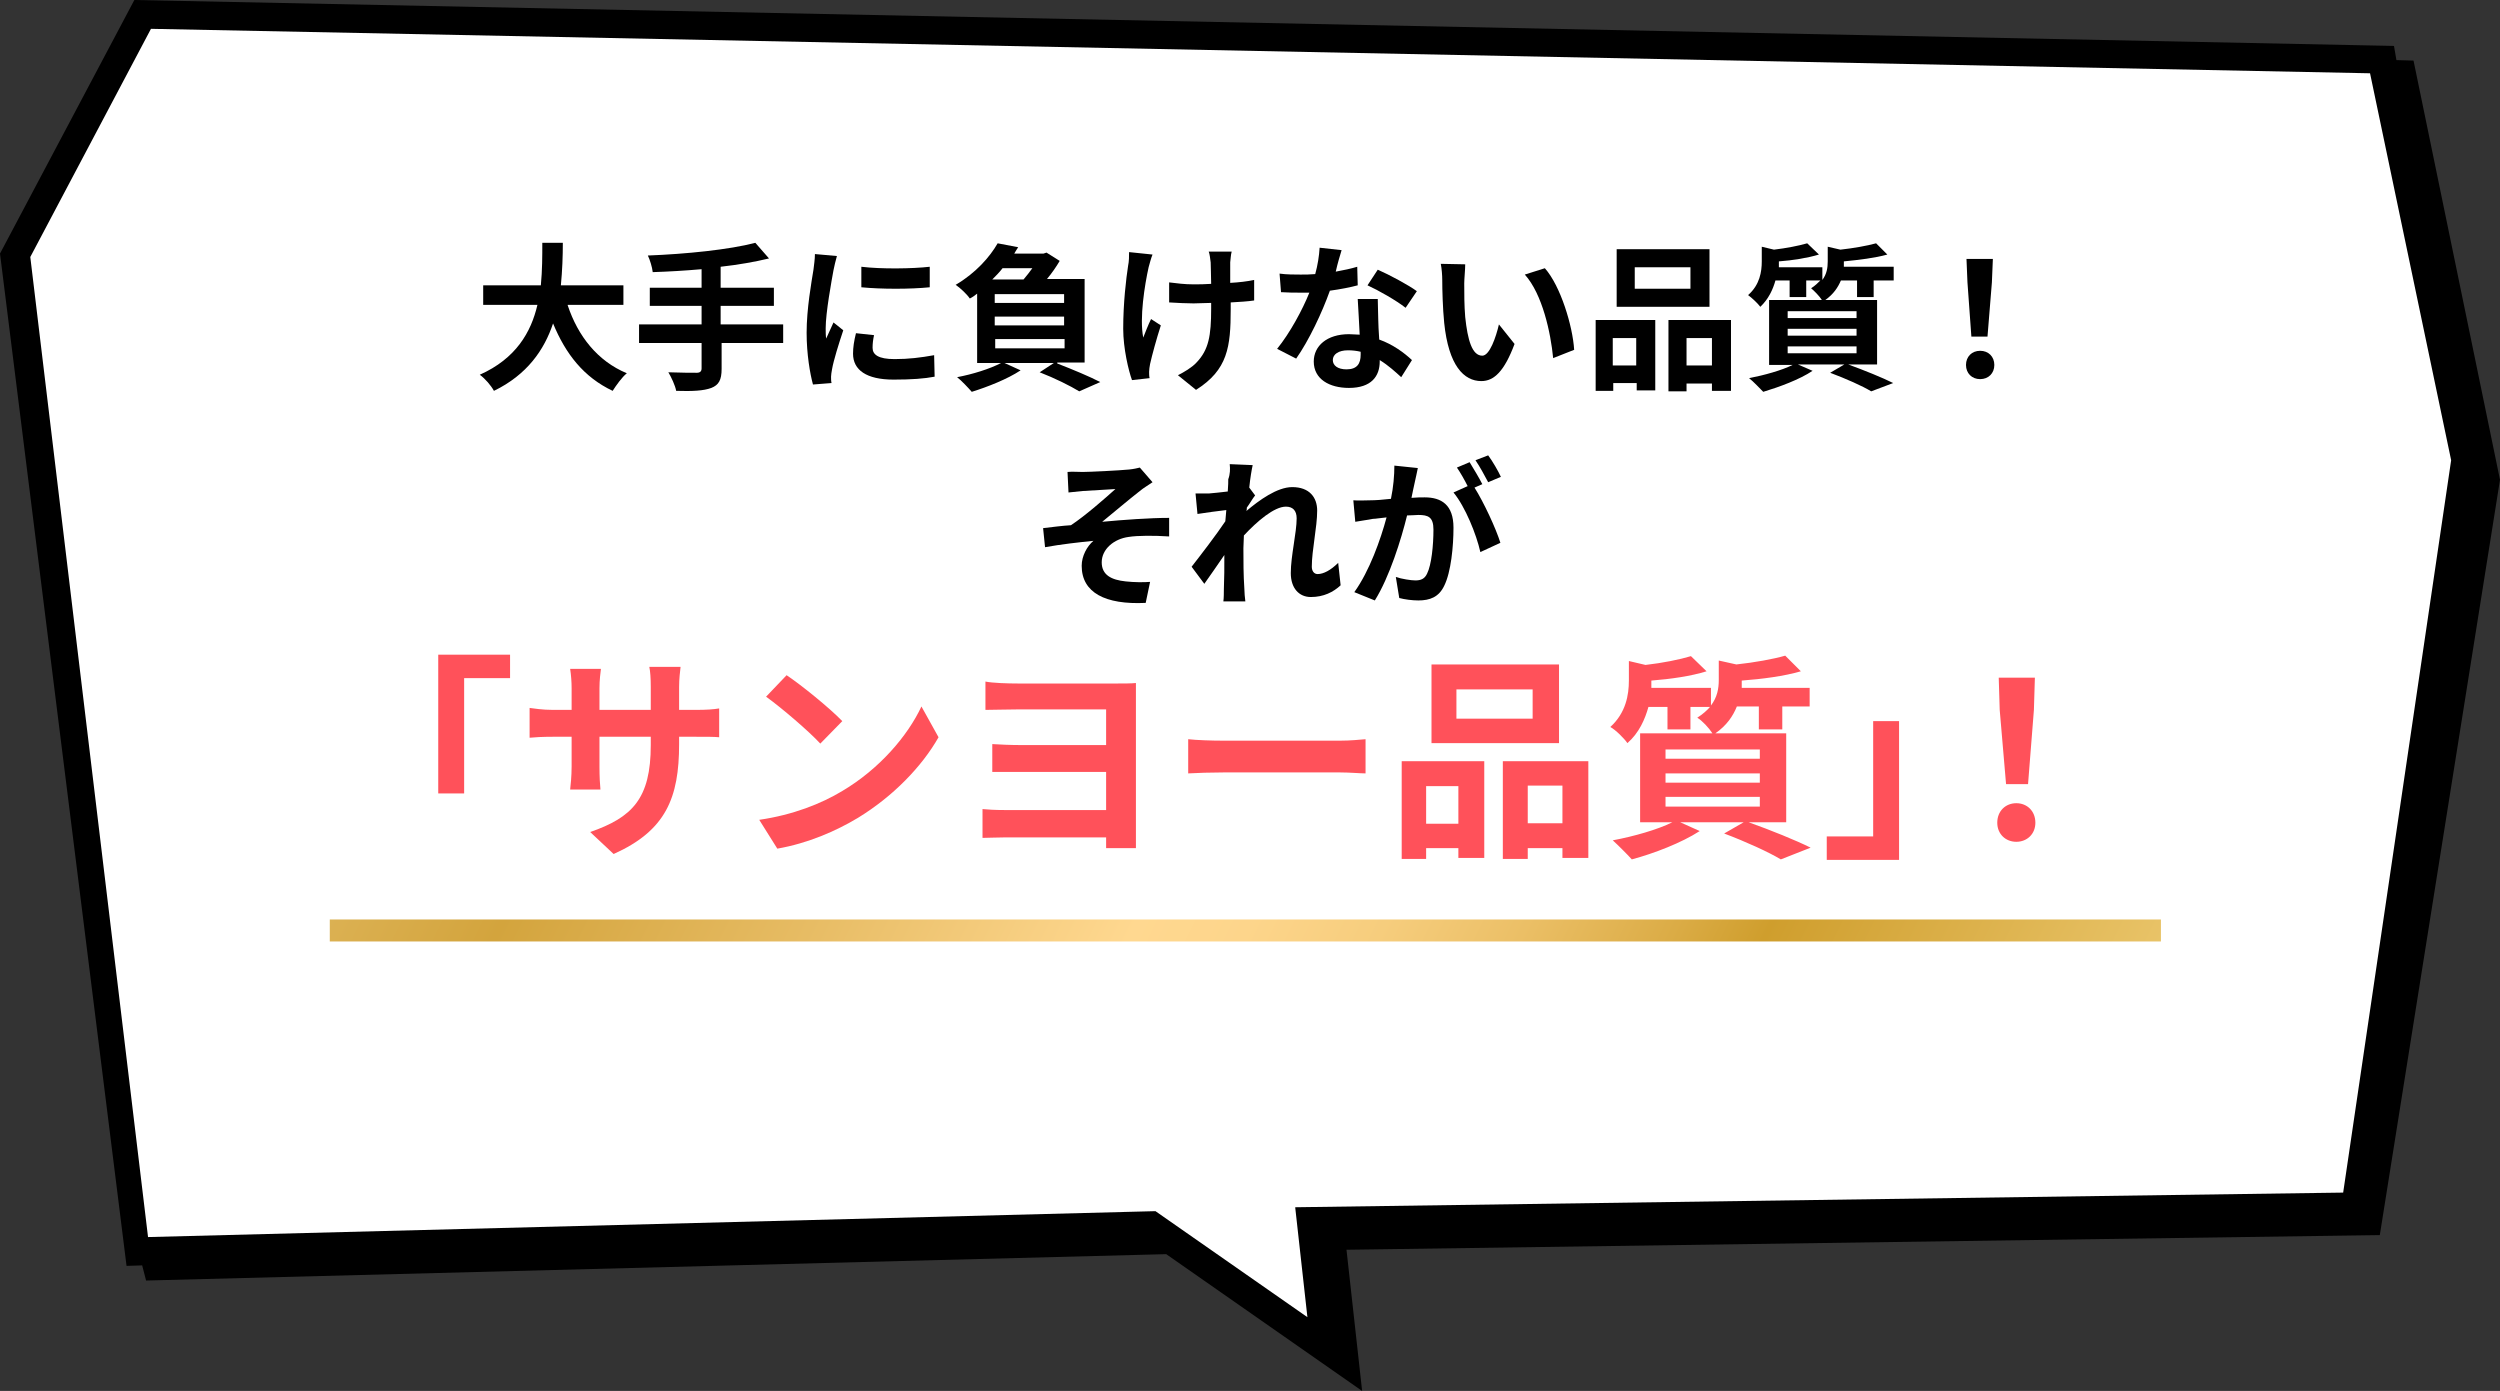
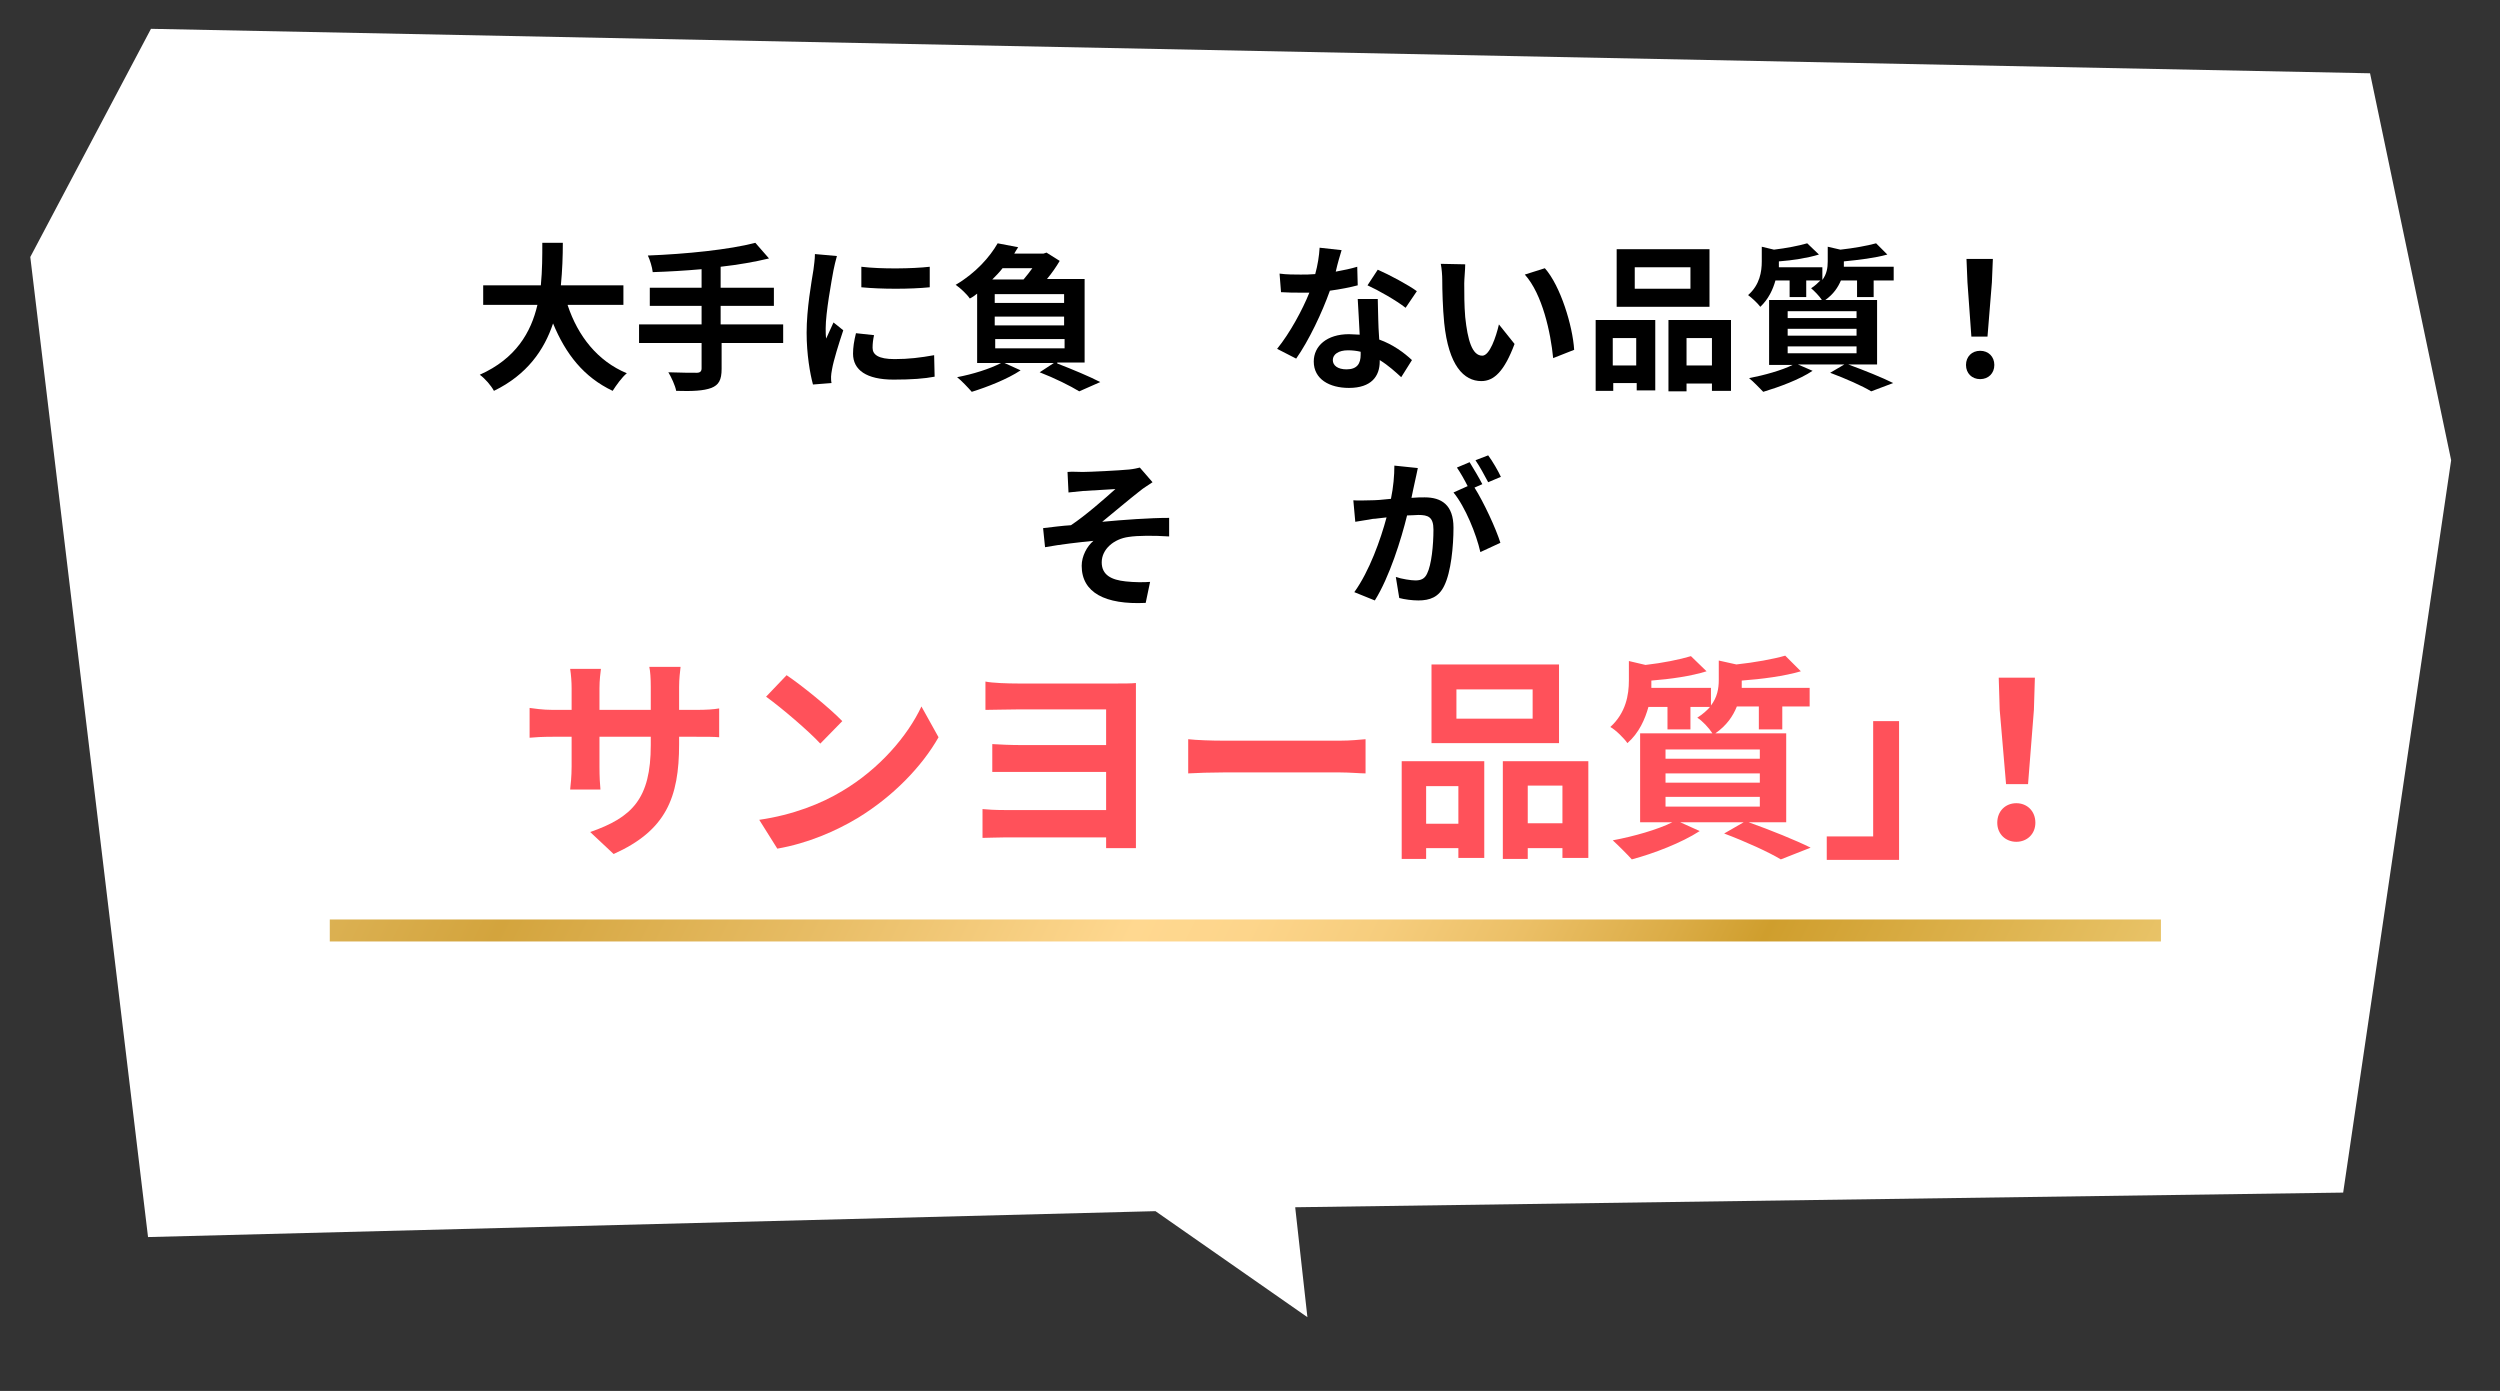
<svg xmlns="http://www.w3.org/2000/svg" version="1.1" id="レイヤー_1" x="0px" y="0px" viewBox="0 0 511.7 284.7" style="enable-background:new 0 0 511.7 284.7;" xml:space="preserve">
  <rect x="0" y="0" width="511.7" height="284.7" fill="#333333" stroke="none" />
  <style type="text/css">
	.st0{fill:#FFFFFF;}
	.st1{fill:#FF515A;}
	.st2{fill:url(#SVGID_1_);}
</style>
  <g>
-     <polygon points="511.7,98.2 494,12.4 490.5,12.3 490,9.4 27.5,0 0,51.9 25.9,259.1 29.1,259 29.9,262.1 238.7,256.7 278.8,284.7    275.6,255.8 487.1,252.8  " />
    <polygon class="st0" points="501.7,94.2 485.1,15 30.9,5.9 6.2,52.6 30.3,253.2 236.5,247.9 267.6,269.6 265.1,247.1 479.6,244.1     " />
  </g>
  <g>
    <g>
      <path d="M116.2,62.5c2.1,6.3,6.1,11.4,12.1,13.9c-1,0.8-2.2,2.5-2.9,3.6c-5.9-2.8-9.6-7.5-12.2-13.8c-1.8,5.4-5.3,10.5-12.1,13.8    c-0.6-1.1-1.8-2.5-2.9-3.3c7.4-3.3,10.5-8.7,11.8-14.3H98.9v-4h11.8c0.3-3.1,0.3-6,0.3-8.7h4.2c0,2.7-0.1,5.6-0.4,8.7h12.8v4    H116.2z" />
      <path d="M160.5,70.2h-12.8v5.3c0,2.3-0.6,3.3-2.1,3.9c-1.6,0.6-3.9,0.7-7.2,0.6c-0.2-1.1-1-2.8-1.6-3.8c2.4,0.1,5.1,0.1,5.8,0.1    c0.7,0,1-0.3,1-0.9v-5.2h-12.8v-3.8h12.8v-3.8H133v-3.7h10.6v-3.8c-3.4,0.3-6.8,0.5-10,0.6c-0.1-1-0.6-2.6-1-3.4    c7.8-0.3,16.7-1.2,22-2.6l2.8,3.2c-2.9,0.7-6.3,1.3-9.9,1.7v4.3h10.9v3.7h-10.9v3.8h12.8V70.2z" />
      <path d="M170.6,55.3c-0.4,2.2-1.6,8.7-1.6,11.9c0,0.6,0,1.5,0.1,2.1c0.5-1.1,1-2.2,1.5-3.3l2,1.6c-0.9,2.7-2,6.2-2.3,8    c-0.1,0.5-0.2,1.2-0.2,1.5c0,0.4,0,0.9,0.1,1.3l-3.8,0.3c-0.6-2.2-1.3-6.2-1.3-10.6c0-4.9,1-10.4,1.4-12.9    c0.1-0.9,0.3-2.1,0.3-3.2l4.5,0.4C171.1,53.1,170.7,54.7,170.6,55.3z M178.6,71.2c0,1.4,1.2,2.3,4.5,2.3c2.9,0,5.3-0.3,8.1-0.8    l0.1,4.4c-2.1,0.4-4.7,0.6-8.4,0.6c-5.6,0-8.3-2-8.3-5.3c0-1.3,0.2-2.6,0.6-4.2l3.7,0.4C178.7,69.5,178.6,70.3,178.6,71.2z     M190.3,54.6v4.2c-4,0.4-9.9,0.4-14,0v-4.2C180.4,55.1,186.8,55,190.3,54.6z" />
      <path d="M216.4,74.4c3.1,1.2,6.7,2.7,8.8,3.8l-4.3,1.9c-1.8-1.1-5-2.7-8.1-3.9l2.9-1.9h-10.1l3.3,1.5c-2.7,1.8-6.8,3.4-10,4.4    c-0.7-0.8-2.1-2.3-3-3c3.2-0.6,6.7-1.7,9-2.9h-4.9V60.1c-0.5,0.4-0.9,0.7-1.5,1c-0.6-0.9-2-2.2-2.9-2.8c4.1-2.4,7-5.7,8.6-8.5    l4.2,0.8c-0.3,0.5-0.6,0.9-0.8,1.3h6l0.6-0.2l2.7,1.7c-0.7,1.2-1.6,2.5-2.6,3.7h7.7v17.1H216.4z M205.2,54.9    c-0.6,0.8-1.4,1.6-2.1,2.3h6.4c0.6-0.7,1.3-1.6,1.8-2.3H205.2z M217.8,60.2h-14.2v1.8h14.2V60.2z M217.8,64.8h-14.2v1.8h14.2V64.8    z M203.7,71.3h14.2v-1.9h-14.2V71.3z" />
-       <path d="M235.1,54.7c-0.8,3.6-1.9,10.4-1.1,14.4c0.4-1,1-2.6,1.6-3.8l2,1.3c-0.9,2.8-1.8,6.1-2.2,7.9c-0.1,0.5-0.2,1.2-0.2,1.6    c0,0.3,0,0.9,0.1,1.3l-3.6,0.4c-0.7-1.9-1.8-6.5-1.8-10.5c0-5.3,0.6-10.3,1-12.9c0.2-0.9,0.2-2,0.2-2.8l4.8,0.5    C235.6,52.8,235.3,54,235.1,54.7z M251.8,53.7c0,0.7,0,2.4,0,4.2c1.8-0.1,3.5-0.3,4.9-0.6l0,4.2c-1.3,0.2-3,0.3-4.8,0.4    c0,0.6,0,1,0,1.4c0,7.7-0.6,12.4-7.1,16.5l-3.7-3c1.2-0.6,2.9-1.6,3.8-2.6c2.5-2.6,3-5.5,3-11c0-0.3,0-0.7,0-1.2    c-1.2,0-2.4,0.1-3.6,0.1c-1.4,0-3.4-0.1-5-0.2v-4.1c1.6,0.2,3.2,0.4,4.9,0.4c1.2,0,2.4,0,3.7-0.1c0-1.8-0.1-3.5-0.1-4.4    c-0.1-0.8-0.2-1.7-0.4-2.2h4.7C251.9,52.2,251.9,53,251.8,53.7z" />
      <path d="M273.4,55.6c1.6-0.3,3.1-0.6,4.4-1l0.1,3.8c-1.5,0.4-3.5,0.8-5.7,1.1c-1.6,4.5-4.3,10.2-6.9,13.9l-3.9-2    c2.6-3.2,5.2-8,6.6-11.5c-0.6,0-1.1,0-1.7,0c-1.3,0-2.7,0-4.1-0.1l-0.3-3.8c1.4,0.2,3.1,0.2,4.3,0.2c1,0,1.9,0,3-0.1    c0.5-1.8,0.8-3.7,0.9-5.4l4.5,0.5C274.3,52.2,273.8,53.8,273.4,55.6z M282.1,65.4c0,0.9,0.1,2.5,0.2,4.1c2.8,1,5.1,2.7,6.7,4.2    l-2.2,3.5c-1.1-1-2.6-2.4-4.4-3.5c0,0.1,0,0.2,0,0.3c0,3-1.7,5.4-6.3,5.4c-4,0-7.2-1.8-7.2-5.4c0-3.2,2.7-5.6,7.2-5.6    c0.8,0,1.5,0.1,2.2,0.1c-0.1-2.4-0.3-5.3-0.4-7.3h4.1C282,62.6,282.1,64,282.1,65.4z M275.6,75.6c2.2,0,2.9-1.2,2.9-3    c0-0.2,0-0.4,0-0.6c-0.8-0.2-1.7-0.3-2.6-0.3c-1.9,0-3.1,0.8-3.1,2C272.8,74.8,273.8,75.6,275.6,75.6z M279.9,58.4l2.1-3.2    c2.3,1,6.4,3.2,8,4.4l-2.3,3.4C285.8,61.5,282.1,59.4,279.9,58.4z" />
      <path d="M299.7,58c0,2.1,0,4.5,0.2,6.9c0.5,4.7,1.4,7.9,3.5,7.9c1.5,0,2.8-3.8,3.4-6.4l3.2,4c-2.1,5.6-4.2,7.6-6.8,7.6    c-3.6,0-6.7-3.2-7.6-11.9c-0.3-3-0.4-6.8-0.4-8.8c0-0.9-0.1-2.3-0.3-3.3l5,0.1C299.9,55.2,299.7,57.1,299.7,58z M322.2,71.6    l-4.3,1.7c-0.5-5.2-2.2-13.1-5.8-17.1l4.1-1.3C319.4,58.5,321.9,66.7,322.2,71.6z" />
      <path d="M326.5,65.5h12.3v14.4H335v-1.5h-4.8v1.6h-3.6V65.5z M330.1,69.2v5.6h4.8v-5.6H330.1z M349.9,62.8h-19V51h19V62.8z     M346,54.7h-11.4v4.4H346V54.7z M354.3,65.5V80h-3.9v-1.5h-5.2v1.6h-3.7V65.5H354.3z M350.4,74.8v-5.6h-5.2v5.6H350.4z" />
      <path d="M378.3,74.6c3.3,1.2,7,2.7,9.2,3.8l-4.5,1.7c-1.8-1.1-5.2-2.6-8.4-3.8l2.9-1.7h-9.5l3,1.3c-2.7,1.8-6.8,3.3-10.1,4.3    c-0.7-0.7-2-2.1-2.9-2.8c3.1-0.6,6.7-1.6,8.9-2.7h-4.8V61.4h10.8c-0.5-0.8-1.6-1.9-2.2-2.4c0.8-0.5,1.4-1.1,1.9-1.6h-2.9v3.4h-3.4    v-3.4h-2.9c-0.5,1.8-1.4,3.8-3.1,5.4c-0.5-0.7-1.8-1.9-2.5-2.4c2.4-2.1,2.8-4.8,2.8-6.9v-3l2.5,0.6c2.5-0.3,5.1-0.8,6.8-1.3    l2.4,2.3c-2.3,0.7-5.4,1.2-8.2,1.4v0.2c0,0.3,0,0.6,0,1h8.9v2.6c0.9-1.2,1.1-2.5,1.1-3.8v-3l2.6,0.6c2.7-0.3,5.5-0.8,7.3-1.3    l2.3,2.3c-2.5,0.7-5.8,1.1-8.9,1.4v0.2c0,0.3,0,0.6,0,0.9h10.2v2.8h-4.1v3.4h-3.4v-3.4h-3.3c-0.6,1.4-1.5,2.8-3.2,4h10.6v13.2    H378.3z M365.9,65.1H380v-1.4h-14.1V65.1z M365.9,68.7H380v-1.4h-14.1V68.7z M365.9,72.3H380v-1.4h-14.1V72.3z" />
      <path d="M402.4,74.7c0-1.7,1.2-2.9,2.9-2.9s2.9,1.2,2.9,2.9c0,1.7-1.2,2.9-2.9,2.9C403.6,77.6,402.4,76.4,402.4,74.7z M402.7,57.8    l-0.2-4.8h5.4l-0.2,4.8l-0.9,11.1h-3.3L402.7,57.8z" />
      <path d="M221.6,96.6c1.4,0,7.5-0.3,9.5-0.5c1-0.1,1.8-0.3,2.2-0.4l2.6,3c-0.7,0.5-1.9,1.2-2.6,1.8c-2.3,1.8-5.5,4.5-7.7,6.3    c4.3-0.4,9.7-0.8,13.7-0.8v3.8c-3.1-0.2-6.4-0.2-8.3,0.1c-3,0.4-5.5,2.5-5.5,5.2c0,2.6,2,3.6,4.9,3.9c1.8,0.2,3.7,0.2,5,0.1    l-0.9,4.3c-8.3,0.4-13.1-2.1-13.1-7.6c0-2,1.1-4,2.4-5.1c-3,0.3-6.6,0.7-9.9,1.3l-0.4-3.9c1.7-0.2,4-0.5,5.7-0.6    c2.9-1.9,7.1-5.6,9.1-7.4c-1.3,0.1-5.3,0.3-6.7,0.4c-0.8,0.1-1.9,0.2-2.9,0.3l-0.2-4.2C219.5,96.5,220.5,96.6,221.6,96.6z" />
-       <path d="M251.7,95l4.7,0.2c-0.2,0.9-0.5,2.6-0.7,4.6l1.2,1.6c-0.5,0.6-1.1,1.7-1.7,2.5c0,0.2,0,0.5-0.1,0.7    c2.6-2.2,6.3-4.9,9.4-4.9c3.5,0,5.1,2.1,5.1,4.8c0,3.4-1.1,8.1-1.1,11.5c0,0.8,0.4,1.5,1.2,1.5c1.2,0,2.7-0.8,4.2-2.3l0.5,4.6    c-1.5,1.4-3.5,2.4-6.1,2.4c-2.4,0-4.1-1.8-4.1-4.9c0-3.5,1.2-8.3,1.2-11.2c0-1.6-0.8-2.4-2.2-2.4c-2.4,0-5.9,3-8.6,5.9    c0,0.9-0.1,1.8-0.1,2.6c0,2.7,0,5.4,0.2,8.4c0,0.6,0.1,1.8,0.2,2.5h-4.5c0.1-0.7,0.1-1.9,0.1-2.4c0.1-2.5,0.1-4.4,0.1-7.1    c-1.4,2-3,4.4-4.1,5.9l-2.6-3.5c1.8-2.3,5.1-6.6,6.9-9.3c0.1-0.7,0.1-1.5,0.2-2.3c-1.6,0.2-4.1,0.5-5.9,0.8l-0.4-4.2    c0.9,0,1.7,0,2.8,0c0.9-0.1,2.4-0.2,3.8-0.4c0.1-1.2,0.1-2.1,0.1-2.5C251.8,97,251.8,96,251.7,95z" />
      <path d="M289.6,98.6c-0.2,1-0.5,2.2-0.7,3.3c1.1-0.1,2-0.1,2.7-0.1c3.4,0,5.9,1.5,5.9,6.2c0,3.8-0.5,9.1-1.9,11.9    c-1.1,2.3-2.9,3-5.3,3c-1.2,0-2.8-0.2-3.9-0.5l-0.7-4.3c1.2,0.4,3.1,0.7,4,0.7c1.1,0,1.9-0.3,2.4-1.4c0.9-1.8,1.3-5.8,1.3-9    c0-2.6-1.1-3-3.1-3c-0.5,0-1.3,0.1-2.3,0.1c-1.2,4.9-3.6,12.6-6.6,17.4l-4.2-1.7c3.1-4.3,5.4-10.8,6.6-15.3    c-1.2,0.1-2.2,0.3-2.8,0.3c-0.9,0.2-2.6,0.4-3.6,0.6l-0.4-4.4c1.2,0.1,2.3,0,3.5,0c1,0,2.5-0.1,4.2-0.3c0.5-2.4,0.7-4.8,0.7-6.8    l4.8,0.5C290,96.7,289.8,97.8,289.6,98.6z M303.4,99.1l-1.6,0.7c1.9,3,4.4,8.4,5.3,11.3L303,113c-0.8-3.6-3.1-9.3-5.5-12.2    l2.9-1.3c-0.6-1.2-1.5-2.8-2.2-3.8l2.6-1.1C301.6,95.9,302.8,97.9,303.4,99.1z M307.2,97.6l-2.6,1.1c-0.7-1.3-1.7-3.2-2.6-4.5    l2.6-1C305.5,94.4,306.7,96.5,307.2,97.6z" />
-       <path class="st1" d="M104.4,134v4.8H95v23.6h-5.3V134H104.4z" />
      <path class="st1" d="M125.6,174.8l-4.8-4.5c8.6-3,12.4-6.8,12.4-17.8v-1.7h-10.5v6.1c0,2,0.1,3.8,0.2,4.7h-6.2    c0.1-0.9,0.3-2.7,0.3-4.7v-6.1h-3.8c-2.2,0-3.8,0.1-4.8,0.2v-6.1c0.8,0.1,2.6,0.4,4.8,0.4h3.8v-4.4c0-1.3-0.1-2.7-0.3-4h6.3    c-0.1,0.8-0.3,2.3-0.3,4v4.4h10.5v-4.7c0-1.8-0.1-3.2-0.3-4.1h6.4c-0.1,0.9-0.3,2.4-0.3,4.1v4.7h3.3c2.4,0,3.7-0.1,4.9-0.3v5.9    c-1-0.1-2.5-0.1-4.9-0.1H139v1.5C139,163.3,136.3,170,125.6,174.8z" />
      <path class="st1" d="M172.4,161.9c7.6-4.5,13.4-11.3,16.2-17.3l3.5,6.3c-3.4,6-9.3,12.1-16.5,16.5c-4.5,2.7-10.2,5.2-16.5,6.3    l-3.7-5.9C162.3,166.8,168.1,164.5,172.4,161.9z M172.4,147.6l-4.5,4.6c-2.3-2.5-7.9-7.3-11.1-9.6l4.2-4.4    C164,140.2,169.8,144.9,172.4,147.6z" />
      <path class="st1" d="M208.4,139.9h20.2c1.3,0,3,0,3.9-0.1c0,0.7,0,2.4,0,3.6v26.9c0,0.9,0,2.5,0,3.3h-6.1c0-0.5,0-1.3,0-2.2h-20.8    c-1.6,0-3.6,0.1-4.5,0.1v-5.9c0.9,0.1,2.6,0.2,4.6,0.2h20.7V158h-17.4c-2.1,0-4.7,0-5.9,0v-5.7c1.5,0.1,3.8,0.2,5.9,0.2h17.4v-7.3    h-18c-2,0-5.3,0.1-6.7,0.1v-5.8C203.1,139.8,206.3,139.9,208.4,139.9z" />
      <path class="st1" d="M250.4,151.6h23.9c2.1,0,4-0.2,5.2-0.3v7c-1.1,0-3.3-0.2-5.2-0.2h-23.9c-2.5,0-5.5,0.1-7.2,0.2v-7    C244.9,151.5,248.1,151.6,250.4,151.6z" />
      <path class="st1" d="M286.9,155.8h16.9v19.8h-5.3v-2h-6.6v2.2h-5V155.8z M291.9,160.9v7.7h6.6v-7.7H291.9z M319.1,152.1H293V136    h26.1V152.1z M313.7,141.1h-15.6v6h15.6V141.1z M325.1,155.8v19.8h-5.3v-2h-7.1v2.2h-5.1v-20H325.1z M319.8,168.5v-7.7h-7.1v7.7    H319.8z" />
      <path class="st1" d="M357.9,168.3c4.5,1.6,9.7,3.7,12.7,5.2l-6.1,2.4c-2.5-1.5-7.1-3.6-11.6-5.3l4-2.3h-13l4,1.8    c-3.7,2.4-9.4,4.6-13.9,5.8c-0.9-1-2.8-2.9-3.9-3.9c4.3-0.8,9.2-2.2,12.2-3.7h-6.6v-18.2h14.8c-0.7-1.1-2.1-2.6-3.1-3.2    c1.1-0.7,2-1.5,2.6-2.2h-4v4.6h-4.7v-4.6h-3.9c-0.7,2.5-1.9,5.3-4.3,7.4c-0.7-1-2.4-2.7-3.5-3.3c3.2-2.9,3.8-6.6,3.8-9.5v-4    l3.4,0.8c3.5-0.4,7-1.1,9.3-1.8l3.2,3.1c-3.2,1-7.4,1.6-11.3,1.9v0.2c0,0.4,0,0.9,0,1.3h12.2v3.6c1.3-1.7,1.6-3.5,1.6-5.2v-4    l3.6,0.8c3.7-0.4,7.6-1.1,10-1.8l3.2,3.2c-3.4,1-8,1.6-12.1,1.9v0.2c0,0.4,0,0.8,0,1.3h13.9v3.8h-5.6v4.7H360v-4.7h-4.5    c-0.8,2-2.1,3.9-4.4,5.5h14.5v18.2H357.9z M340.9,155.3h19.3v-1.9h-19.3V155.3z M340.9,160.2h19.3v-1.9h-19.3V160.2z M340.9,165.1    h19.3v-2h-19.3V165.1z" />
      <path class="st1" d="M373.9,176v-4.8h9.5v-23.6h5.3V176H373.9z" />
      <path class="st1" d="M408.8,168.4c0-2.4,1.7-4,3.9-4s3.9,1.6,3.9,4c0,2.3-1.7,3.9-3.9,3.9C410.5,172.3,408.8,170.7,408.8,168.4z     M409.3,145.3l-0.2-6.6h7.4l-0.2,6.6l-1.2,15.2h-4.5L409.3,145.3z" />
    </g>
  </g>
  <linearGradient id="SVGID_1_" gradientUnits="userSpaceOnUse" x1="27.974" y1="77.849" x2="444.845" y2="284.82">
    <stop offset="0" style="stop-color:#F2D38B" />
    <stop offset="0.25" style="stop-color:#D3A43D" />
    <stop offset="0.372" style="stop-color:#E7BC64" />
    <stop offset="0.5" style="stop-color:#FFD890" />
    <stop offset="0.545" style="stop-color:#FDD58B" />
    <stop offset="0.598" style="stop-color:#F6CD7D" />
    <stop offset="0.654" style="stop-color:#EBBF66" />
    <stop offset="0.713" style="stop-color:#DBAC46" />
    <stop offset="0.75" style="stop-color:#CF9E2D" />
    <stop offset="0.996" style="stop-color:#F7D889" />
    <stop offset="1" style="stop-color:#F8D98A" />
  </linearGradient>
  <rect x="67.5" y="188.2" class="st2" width="374.8" height="4.5" />
</svg>